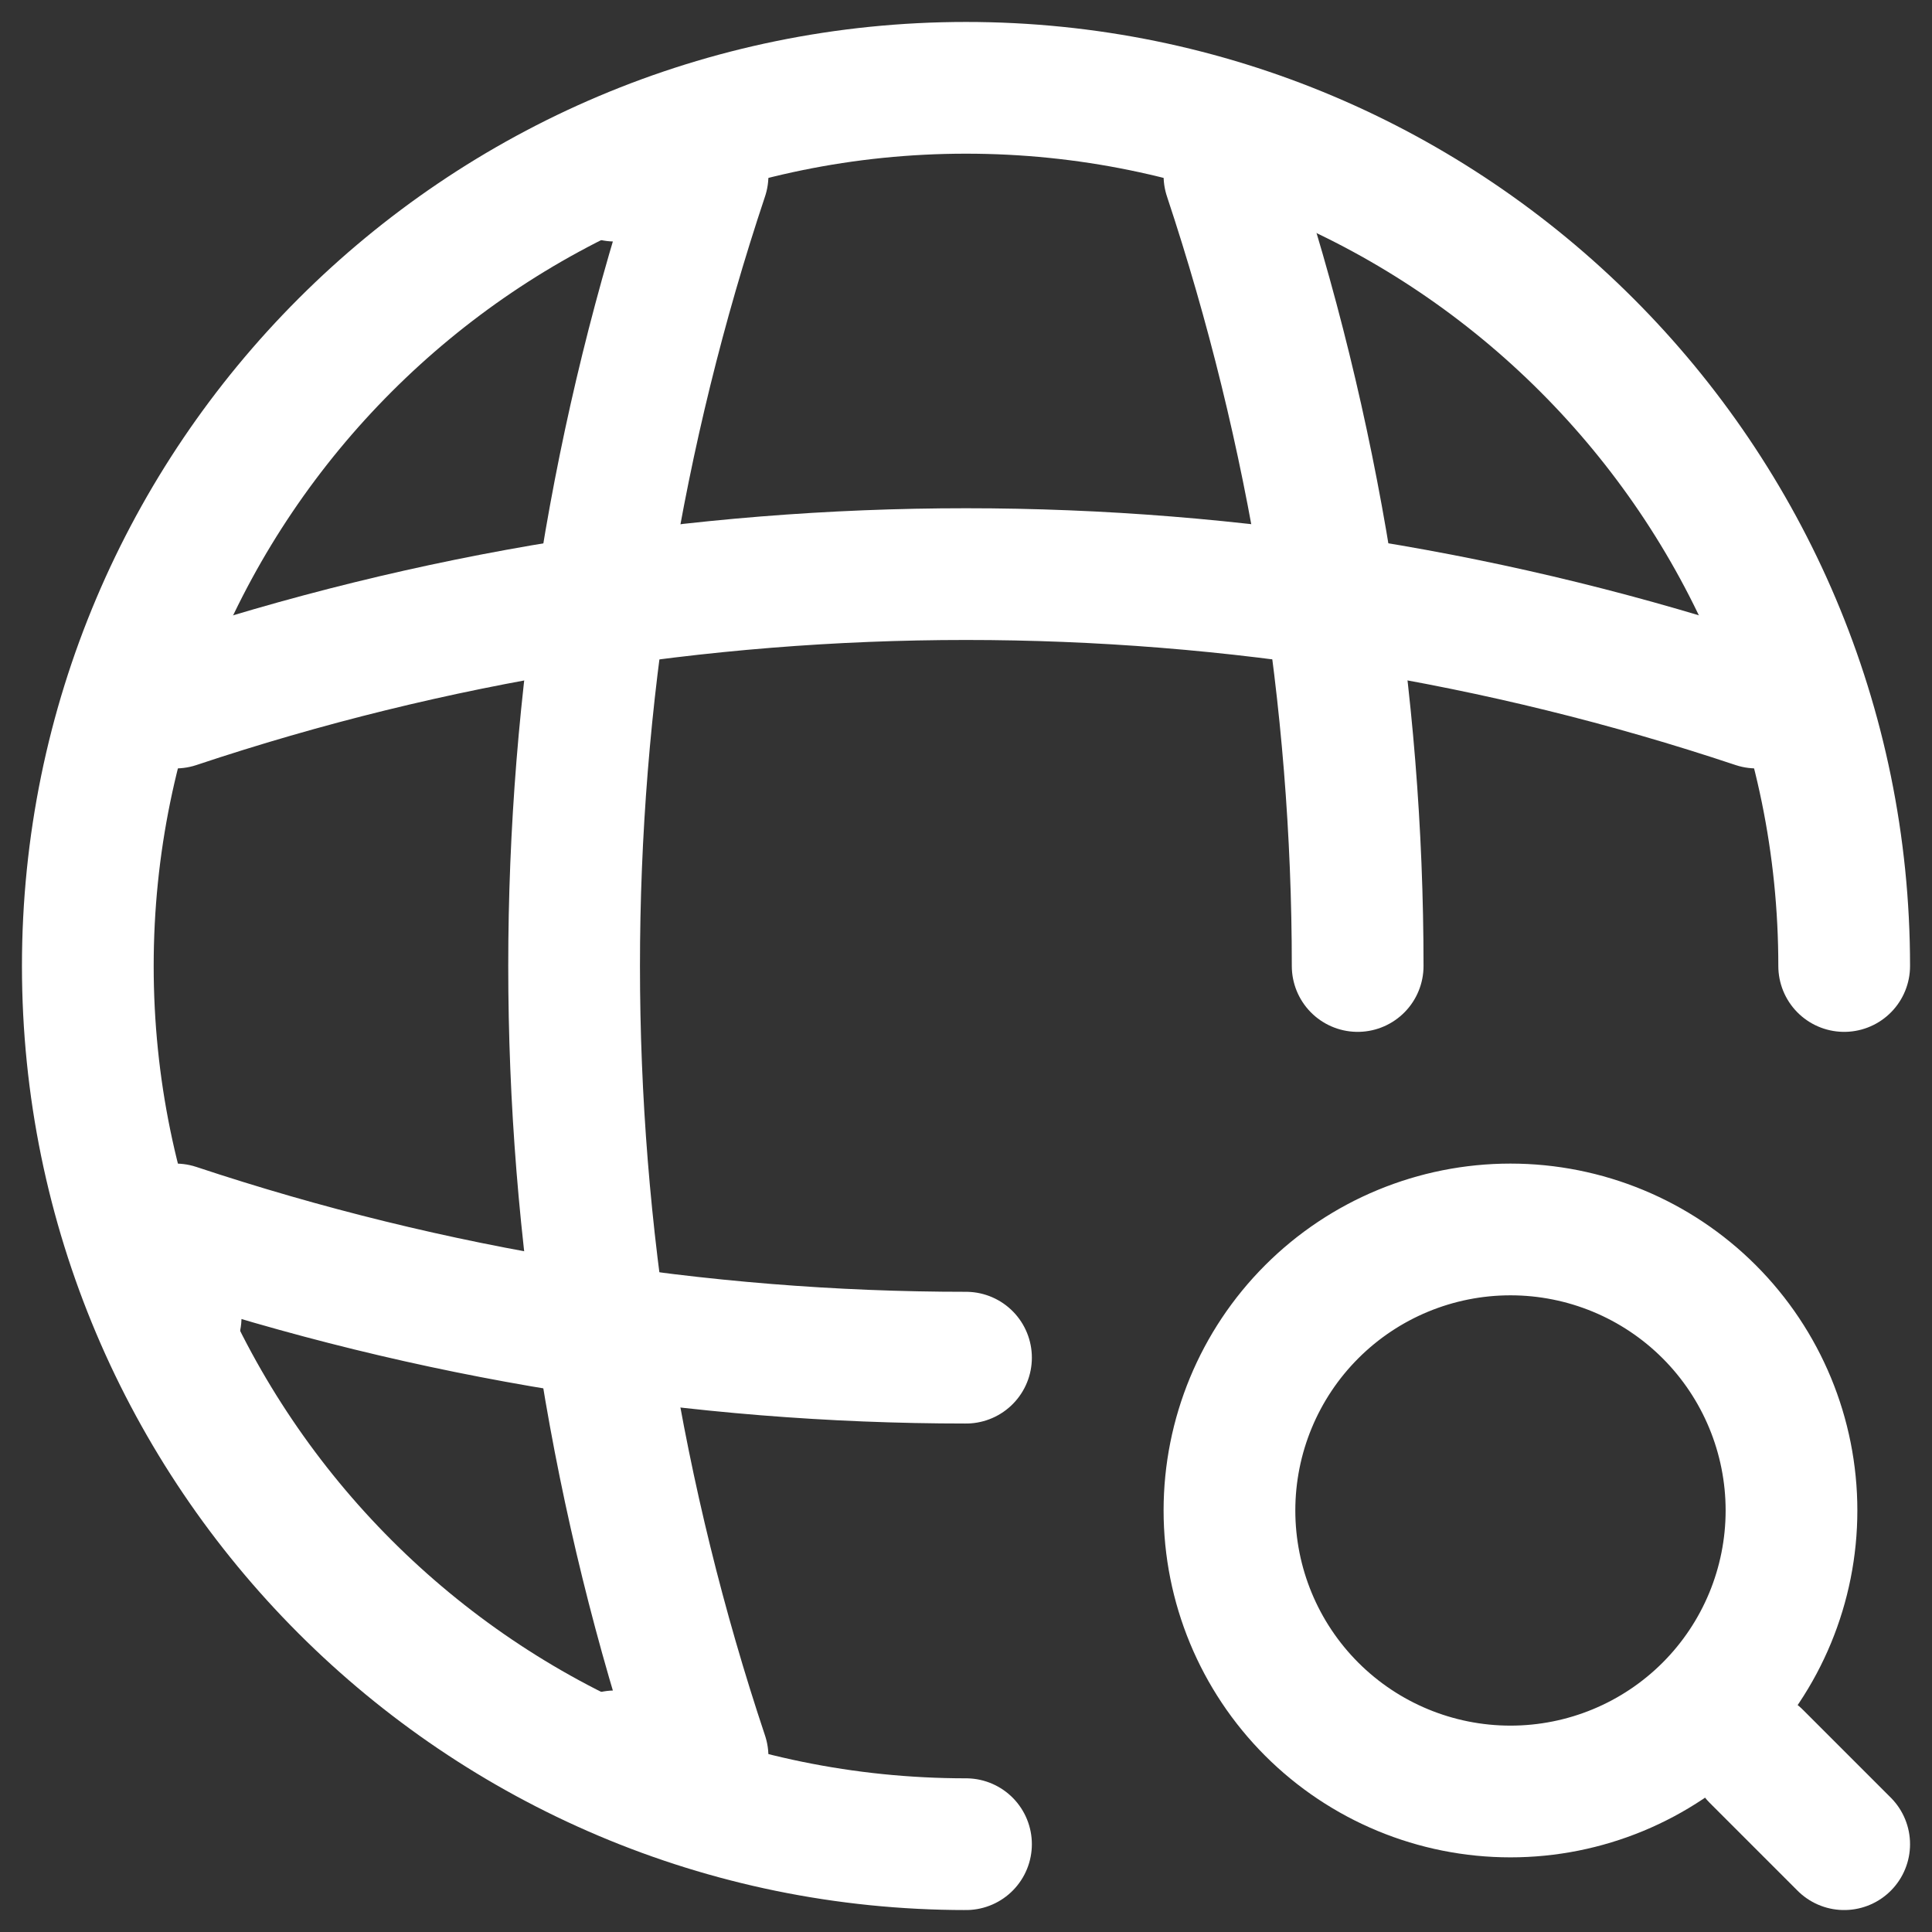
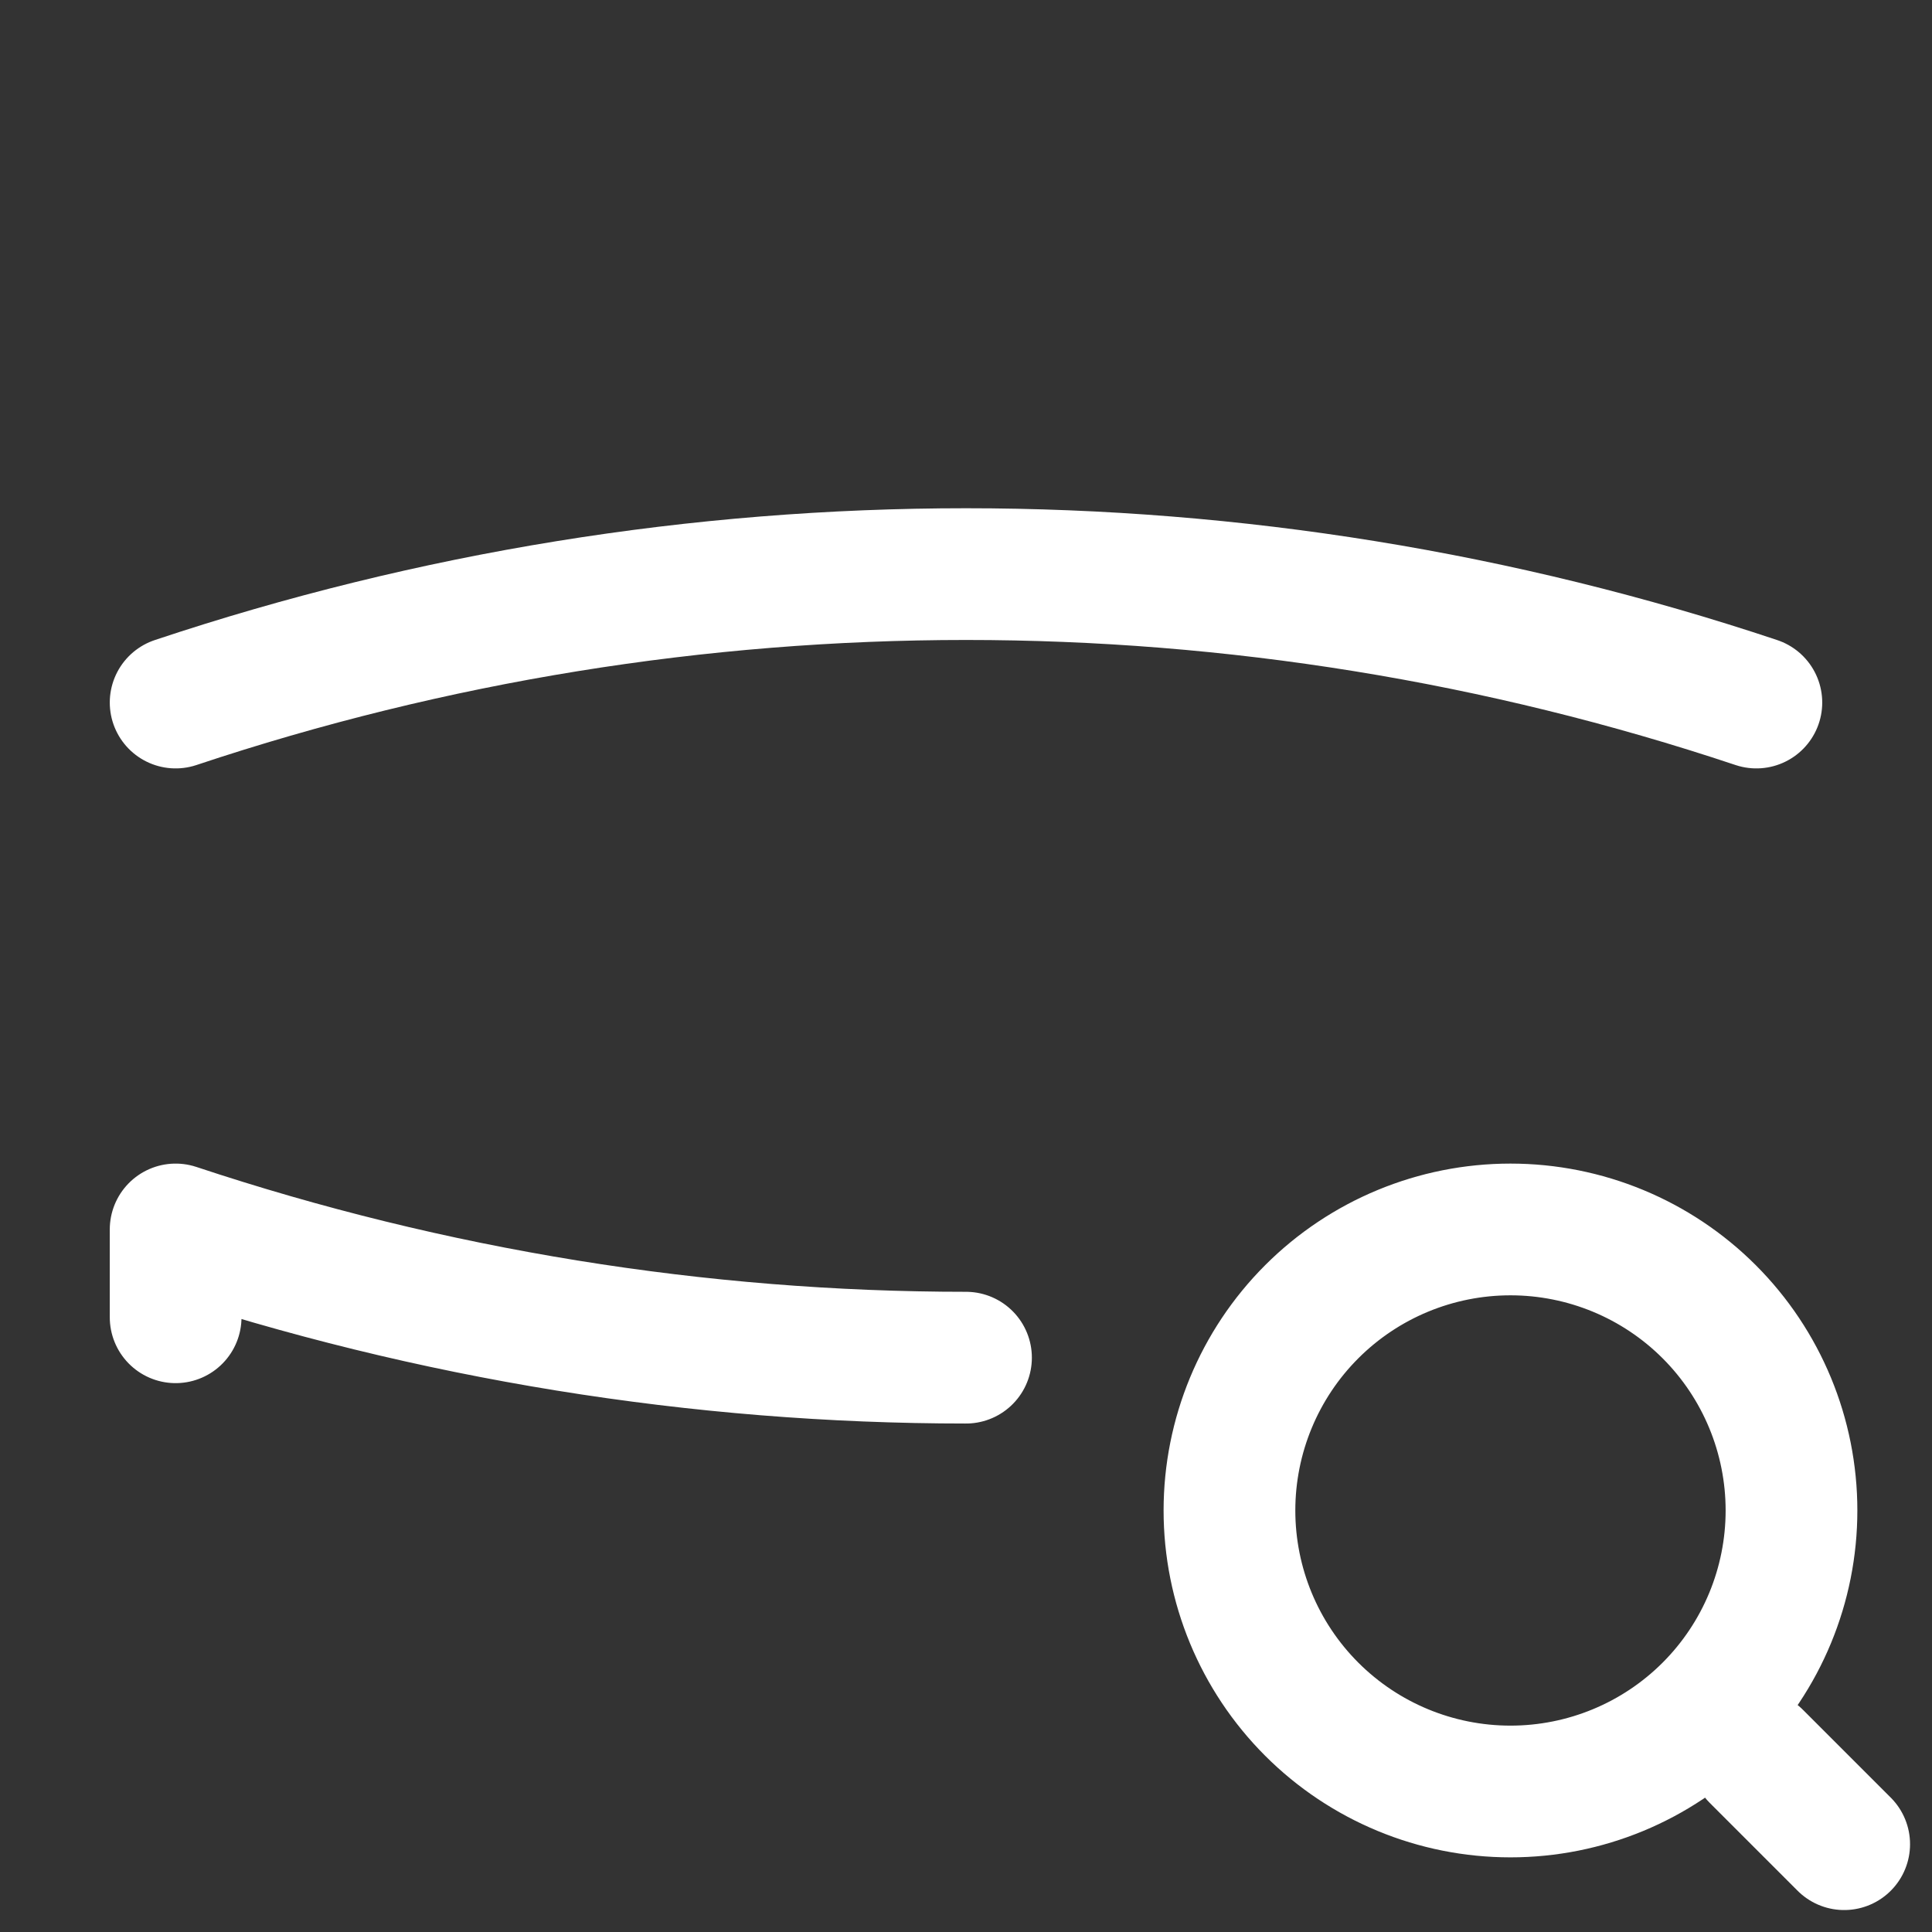
<svg xmlns="http://www.w3.org/2000/svg" width="22" height="22" viewBox="0 0 22 22" fill="none">
  <rect x="0" y="0" width="22" height="22" fill="#333333" stroke="none" />
-   <path d="M21 11C21 5.48 16.52 1 11 1C5.48 1 1 5.48 1 11C1 16.52 5.48 21 11 21" stroke="white" stroke-width="1.5" stroke-linecap="round" stroke-linejoin="round" />
-   <path d="M7 2H8C6.05 7.842 6.05 14.158 8 20H7M14 2C14.97 4.92 15.46 7.96 15.46 11" stroke="white" stroke-width="1.5" stroke-linecap="round" stroke-linejoin="round" />
  <path d="M2 15V14C4.92 14.97 7.96 15.46 11 15.46M2 8C7.842 6.05 14.158 6.05 20 8M21 21L20 20M17.2 20.4C18.049 20.4 18.863 20.063 19.463 19.463C20.063 18.863 20.4 18.049 20.4 17.2C20.4 16.351 20.063 15.537 19.463 14.937C18.863 14.337 18.049 14 17.2 14C16.351 14 15.537 14.337 14.937 14.937C14.337 15.537 14 16.351 14 17.2C14 18.049 14.337 18.863 14.937 19.463C15.537 20.063 16.351 20.4 17.2 20.4Z" stroke="white" stroke-width="1.5" stroke-linecap="round" stroke-linejoin="round" />
</svg>